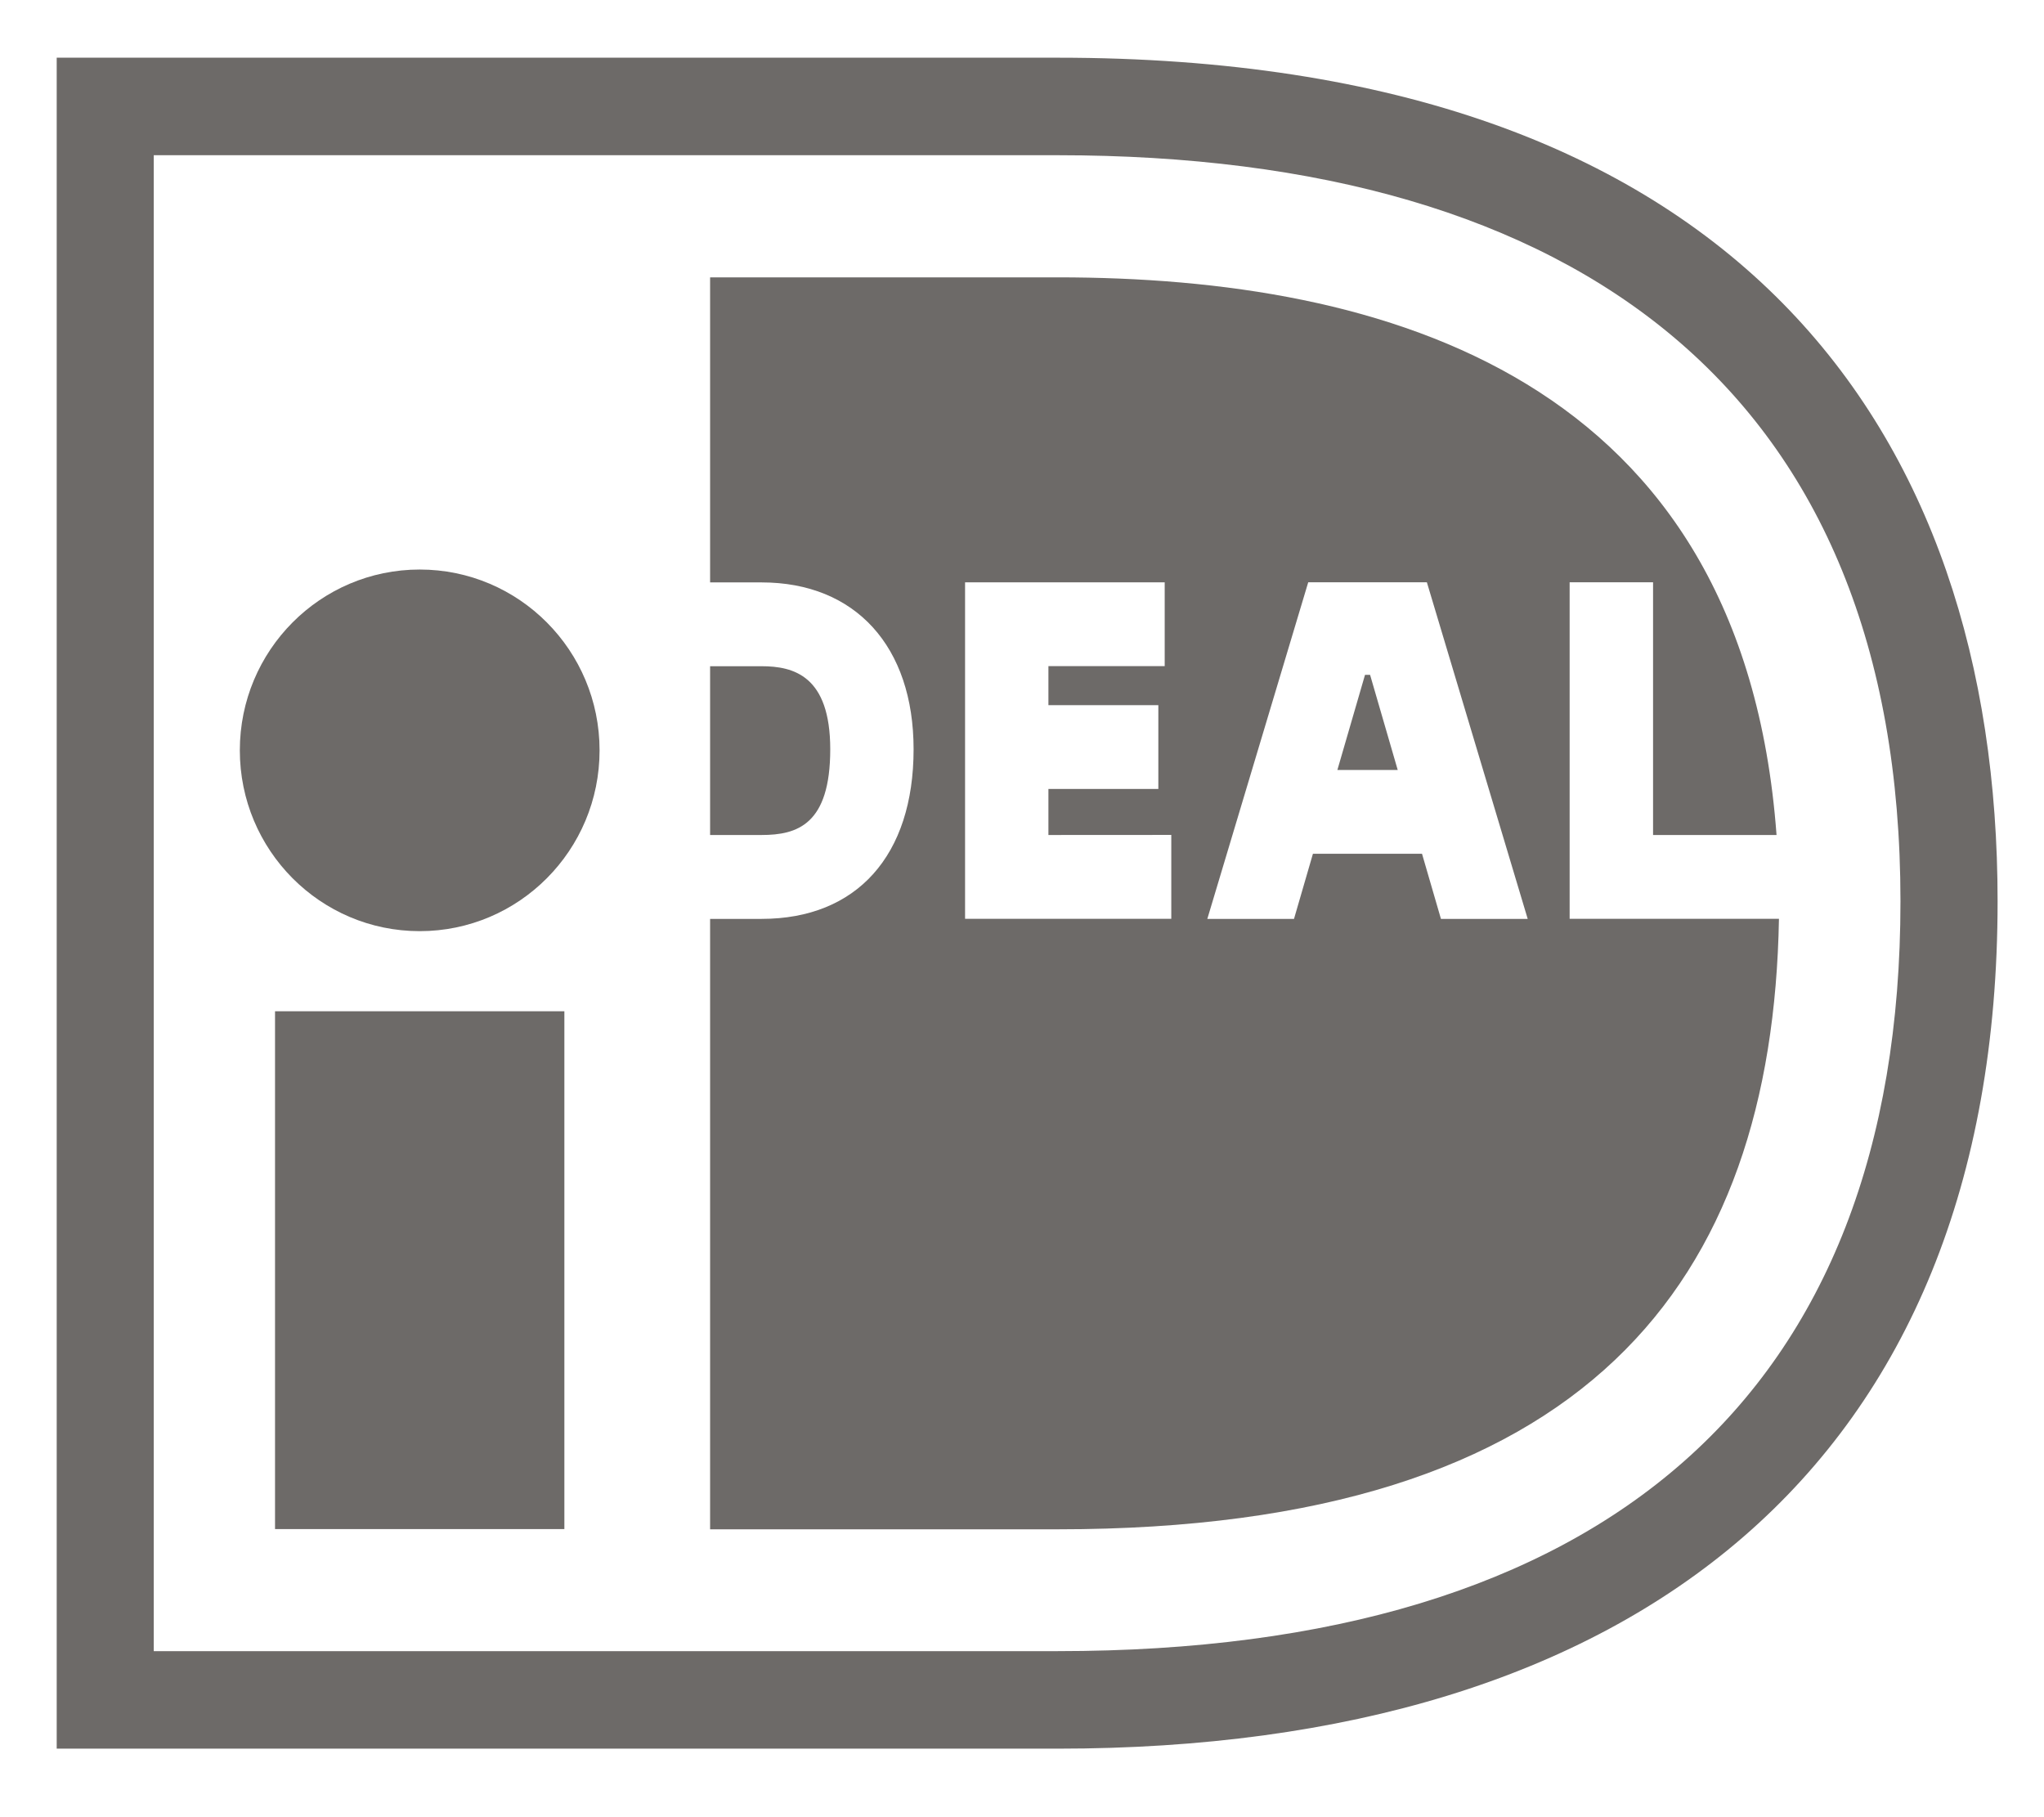
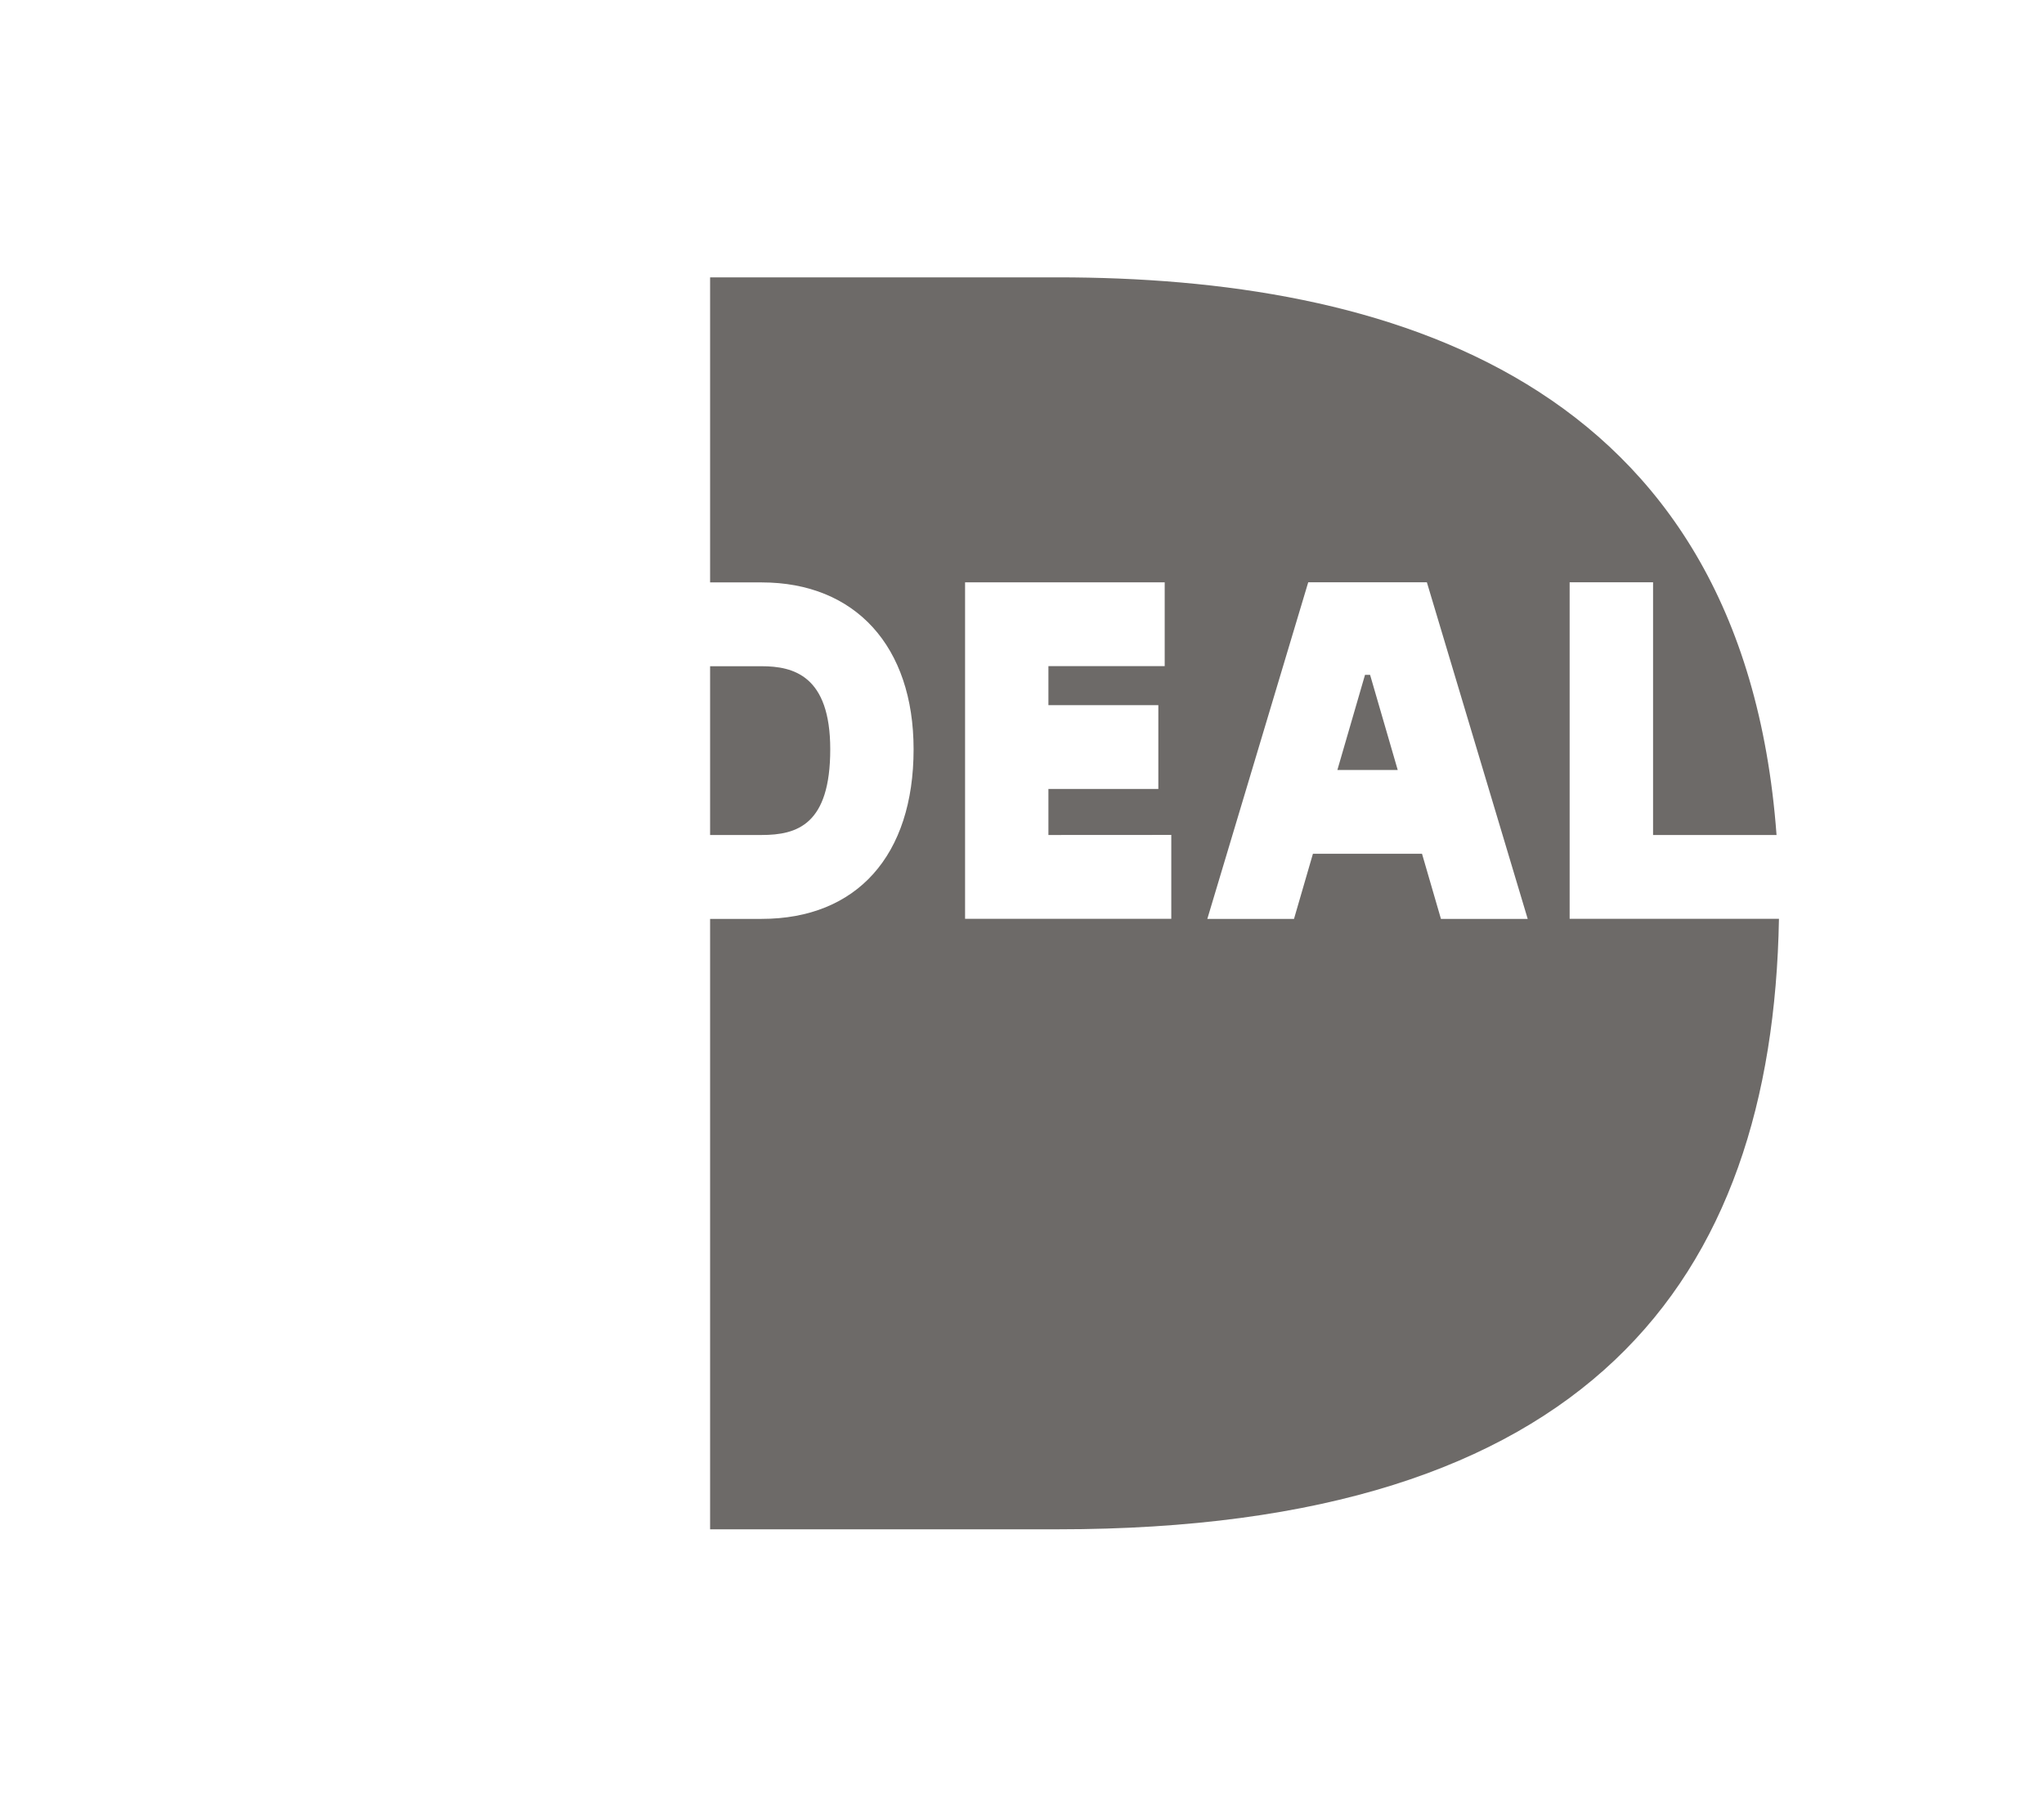
<svg xmlns="http://www.w3.org/2000/svg" width="27px" height="24px" viewBox="0 0 27 24" version="1.1">
  <title>ideal</title>
  <desc>Created with Sketch.</desc>
  <g id="Symbols" stroke="none" stroke-width="1" fill="none" fill-rule="evenodd">
    <g id="footer" transform="translate(-1058, -597)" fill="#6d6a68">
      <g id="ideal" transform="translate(1058, 597)">
-         <path d="M0.749,0.762 L13.972,0.762 C22.947,0.762 26.387,5.688 26.387,11.903 C26.387,19.355 21.583,23.095 13.972,23.095 L0.749,23.095 L0.749,0.762 Z M2.031,2.05 L2.031,21.807 L13.972,21.807 C21.181,21.807 25.104,18.43 25.104,11.903 C25.104,5.195 20.852,2.05 13.972,2.05 L2.031,2.05 L2.031,2.05 Z" id="Shape" fill-rule="nonzero" />
-         <polygon id="Path" points="3.633 13.356 7.455 13.356 7.455 20.195 3.633 20.195" />
-         <ellipse id="Oval" cx="5.544" cy="9.91" rx="2.376" ry="2.388" />
        <path d="M15.472,11.027 L15.472,12.135 L12.748,12.135 L12.748,7.691 L15.385,7.691 L15.385,8.798 L13.849,8.798 L13.849,9.313 L15.301,9.313 L15.301,10.42 L13.849,10.42 L13.849,11.028 L15.472,11.027 Z M15.948,12.136 L17.281,7.69 L18.848,7.69 L20.18,12.136 L19.034,12.136 L18.784,11.276 L17.343,11.276 L17.093,12.136 L15.948,12.136 L15.948,12.136 Z M17.666,10.169 L18.463,10.169 L18.098,8.913 L18.031,8.913 L17.666,10.169 Z M21.836,7.69 L21.836,11.028 L23.467,11.028 C23.019,4.971 18.281,3.663 13.972,3.663 L9.38,3.663 L9.38,7.692 L10.06,7.692 C11.299,7.692 12.068,8.537 12.068,9.896 C12.068,11.298 11.318,12.136 10.06,12.136 L9.38,12.136 L9.38,20.198 L13.973,20.198 C20.974,20.198 23.413,16.929 23.499,12.135 L20.734,12.135 L20.734,7.69 L21.836,7.69 Z M9.38,8.799 L9.38,11.028 L10.06,11.028 C10.531,11.028 10.967,10.891 10.967,9.896 C10.967,8.924 10.482,8.799 10.06,8.799 L9.38,8.799 L9.38,8.799 Z" id="Shape" fill-rule="nonzero" />
      </g>
    </g>
  </g>
</svg>